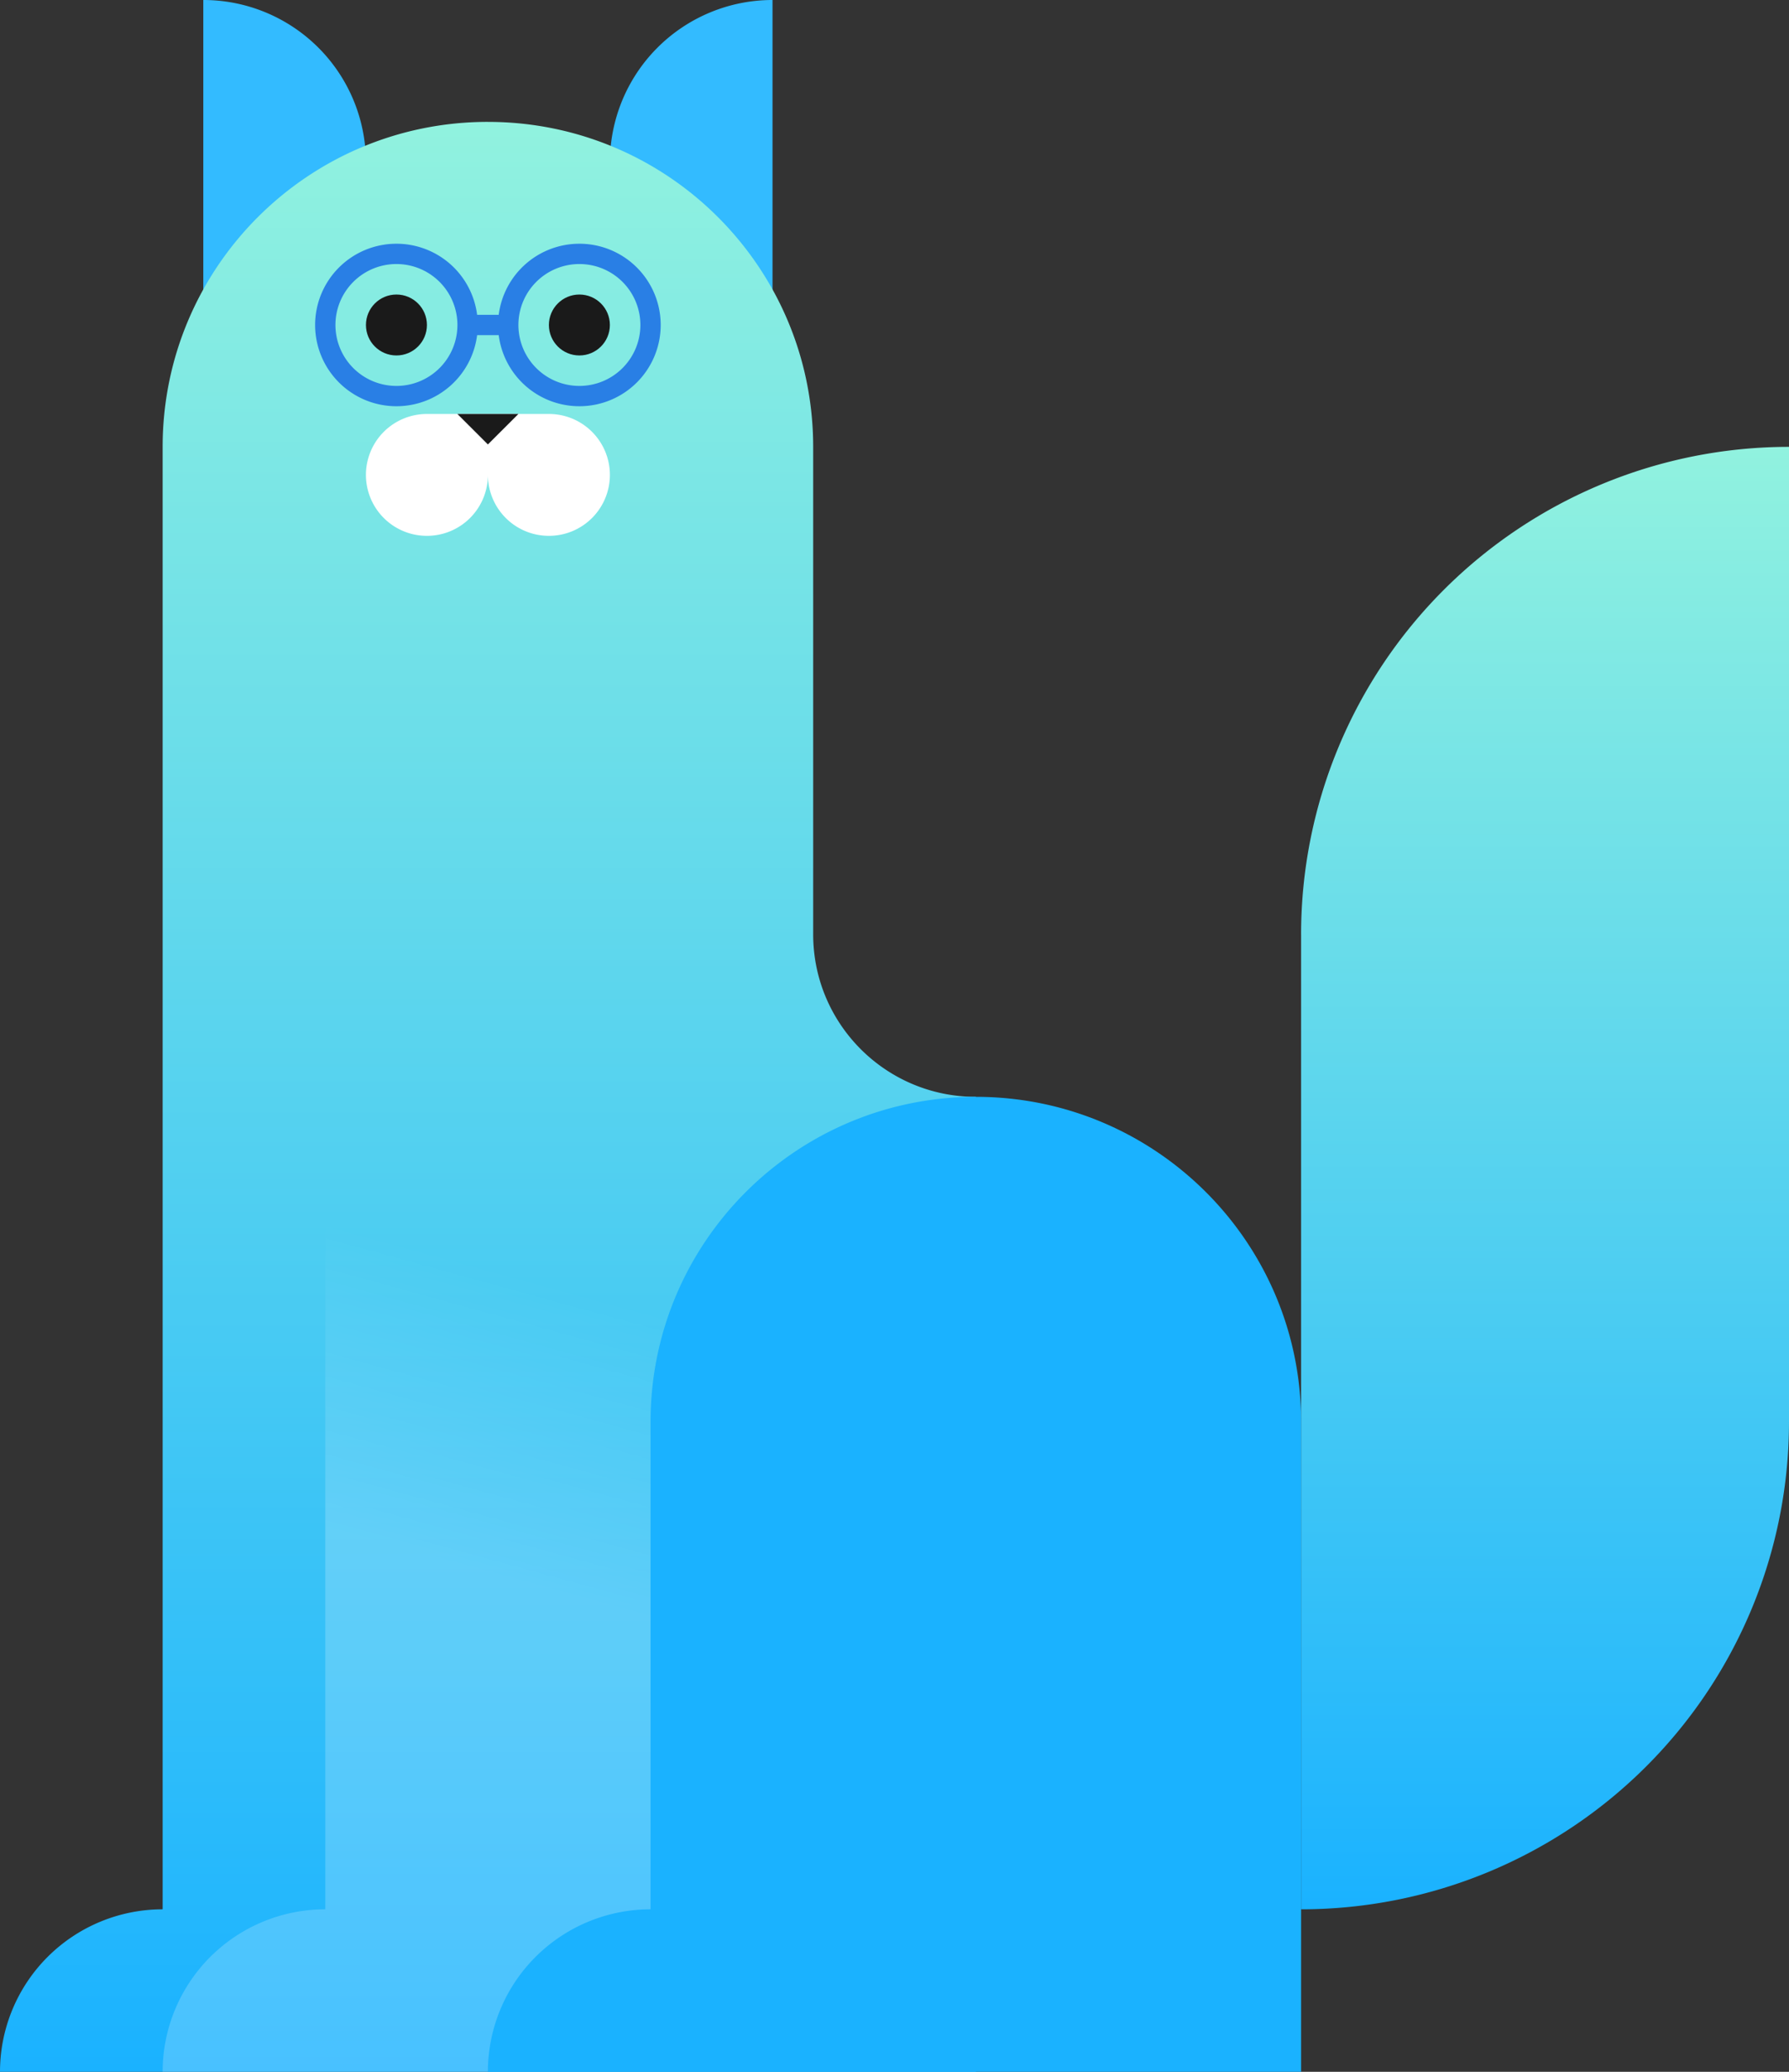
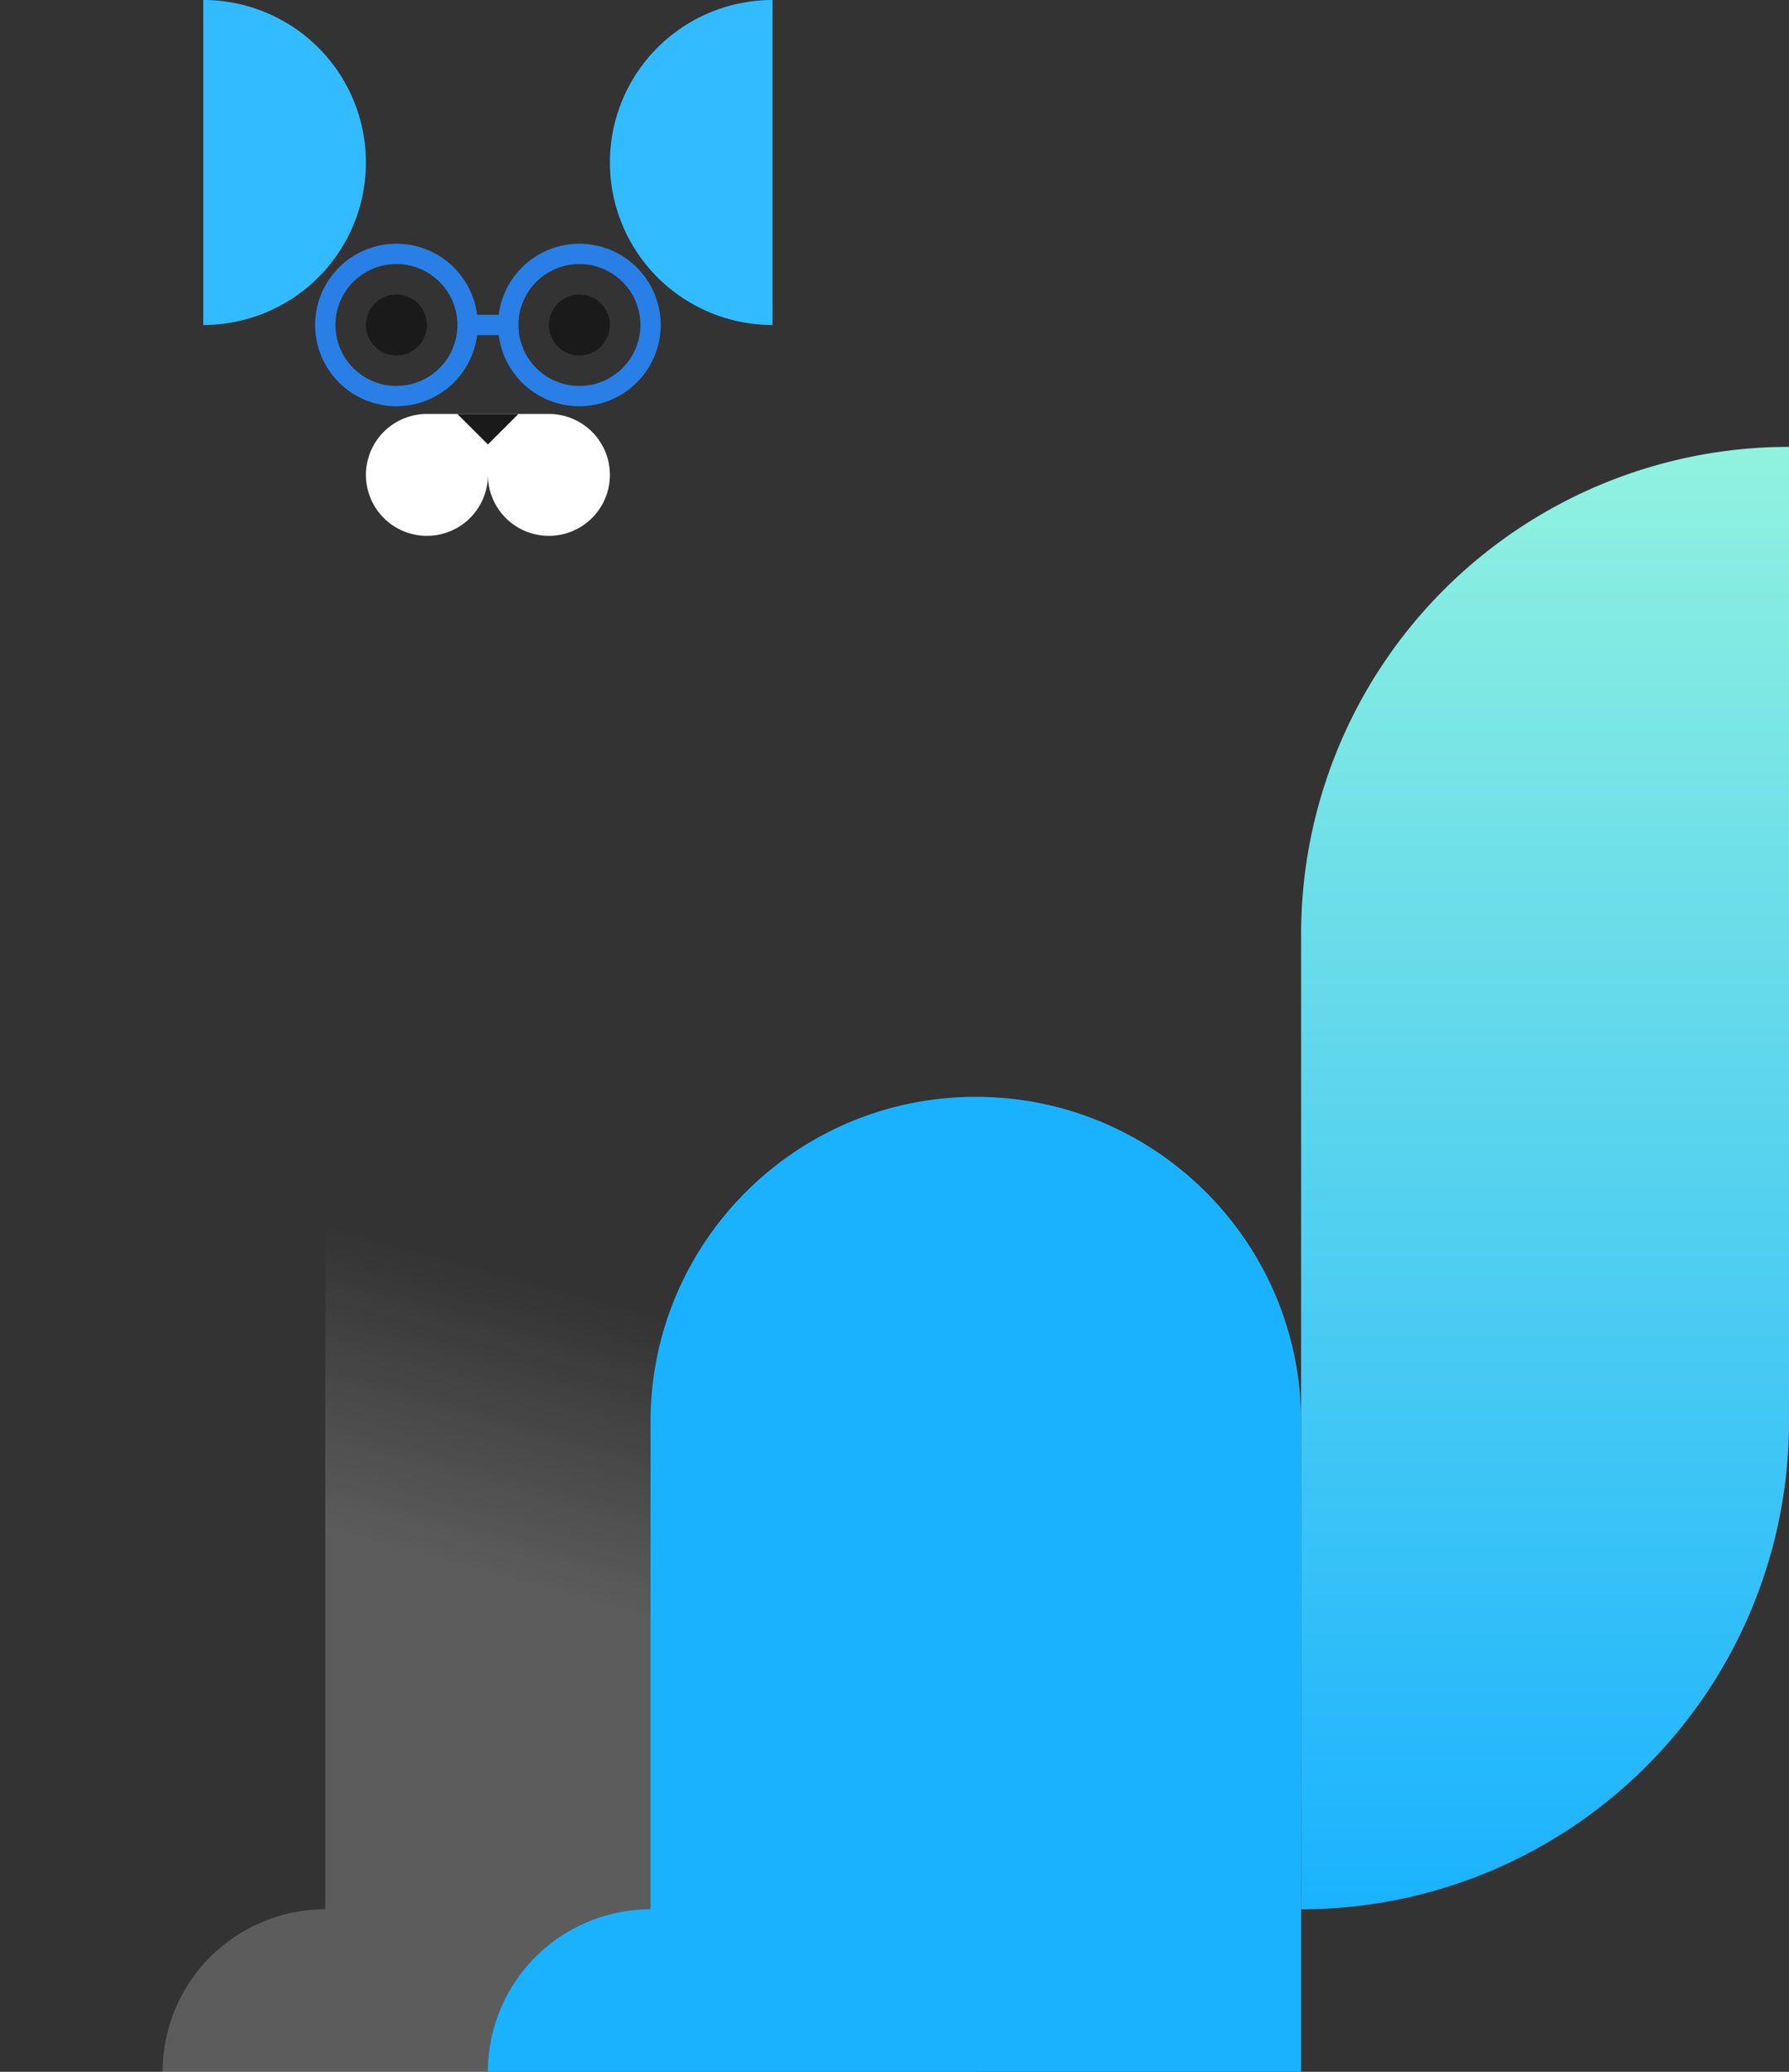
<svg xmlns="http://www.w3.org/2000/svg" width="114" height="132" viewBox="0 0 114 132" fill="none">
  <rect x="0" y="0" width="114" height="132" fill="#333333" stroke="none" />
  <path d="M41.9 17.674a10.37 10.37 0 007.327 3.032V0A10.37 10.37 0 0041.9 3.032a10.348 10.348 0 000 14.642zM20.283 3.032A10.37 10.37 0 0012.955 0v20.706a10.37 10.37 0 007.328-3.032 10.348 10.348 0 000-14.642z" fill="#3BF" />
-   <path d="M31.09 7.765c-11.446 0-20.726 9.27-20.726 20.706v93.176a10.371 10.371 0 00-7.329 3.032A10.349 10.349 0 000 132h62.182V69.882c-5.722 0-10.361-4.632-10.364-10.348V28.472c0-11.436-9.28-20.706-20.727-20.706z" fill="url(#paint0_linear_123_195530)" />
  <ellipse cx="1.943" cy="1.941" rx="1.943" ry="1.941" transform="matrix(-1 0 0 1 38.863 18.765)" fill="#1A1A1A" />
  <path fill-rule="evenodd" clip-rule="evenodd" d="M36.92 25.882a5.18 5.18 0 01-5.141-4.53h-1.376a5.18 5.18 0 01-5.142 4.53 5.18 5.18 0 01-5.181-5.176 5.18 5.18 0 015.181-5.177 5.18 5.18 0 015.142 4.53h1.376a5.18 5.18 0 015.141-4.53 5.18 5.18 0 015.182 5.177 5.18 5.18 0 01-5.181 5.176zm0-1.294a3.884 3.884 0 01-3.886-3.882 3.884 3.884 0 013.886-3.883 3.884 3.884 0 013.887 3.883 3.884 3.884 0 01-3.887 3.882zm-15.545-3.882a3.884 3.884 0 003.886 3.882 3.884 3.884 0 003.887-3.882 3.884 3.884 0 00-3.887-3.883 3.884 3.884 0 00-3.886 3.883z" fill="#297FE5" />
  <ellipse cx="1.943" cy="1.941" rx="1.943" ry="1.941" transform="matrix(-1 0 0 1 27.205 18.765)" fill="#1A1A1A" />
  <path d="M82.91 59.53v62.117a31.107 31.107 0 0021.984-9.097A31.044 31.044 0 00114 90.588V28.471a31.107 31.107 0 00-21.984 9.097 31.043 31.043 0 00-9.107 21.962z" fill="url(#paint1_linear_123_195530)" />
  <path d="M20.727 69.882h41.455V132H10.364a10.35 10.35 0 013.035-7.321 10.371 10.371 0 017.328-3.032V69.882z" fill="url(#paint2_linear_123_195530)" fill-opacity=".2" />
  <path d="M62.182 69.882c-11.447 0-20.727 9.27-20.727 20.706v31.059a10.371 10.371 0 00-7.328 3.032A10.349 10.349 0 0031.09 132h51.82V90.588c0-11.435-9.28-20.706-20.727-20.706z" fill="#1AB2FF" />
  <path d="M31.091 30.258a3.884 3.884 0 003.886 3.882 3.884 3.884 0 003.887-3.882 3.884 3.884 0 00-3.886-3.883h-7.773a3.884 3.884 0 00-3.887 3.883 3.884 3.884 0 003.887 3.882 3.884 3.884 0 003.886-3.882z" fill="#fff" />
  <path d="M29.147 26.375h3.887l-1.944 1.942-1.943-1.942z" fill="#1A1A1A" />
  <defs>
    <linearGradient id="paint0_linear_123_195530" x1="31.091" y1="132" x2="31.091" y2="7.765" gradientUnits="userSpaceOnUse">
      <stop stop-color="#1AB2FF" />
      <stop offset="1" stop-color="#91F2DF" />
    </linearGradient>
    <linearGradient id="paint1_linear_123_195530" x1="98.455" y1="121.647" x2="98.455" y2="28.471" gradientUnits="userSpaceOnUse">
      <stop stop-color="#1AB2FF" />
      <stop offset="1" stop-color="#91F2DF" />
    </linearGradient>
    <linearGradient id="paint2_linear_123_195530" x1="62.182" y1="69.882" x2="52.214" y2="106.082" gradientUnits="userSpaceOnUse">
      <stop stop-color="#fff" stop-opacity="0" />
      <stop offset=".5" stop-color="#fff" stop-opacity="0" />
      <stop offset="1" stop-color="#fff" />
    </linearGradient>
  </defs>
</svg>